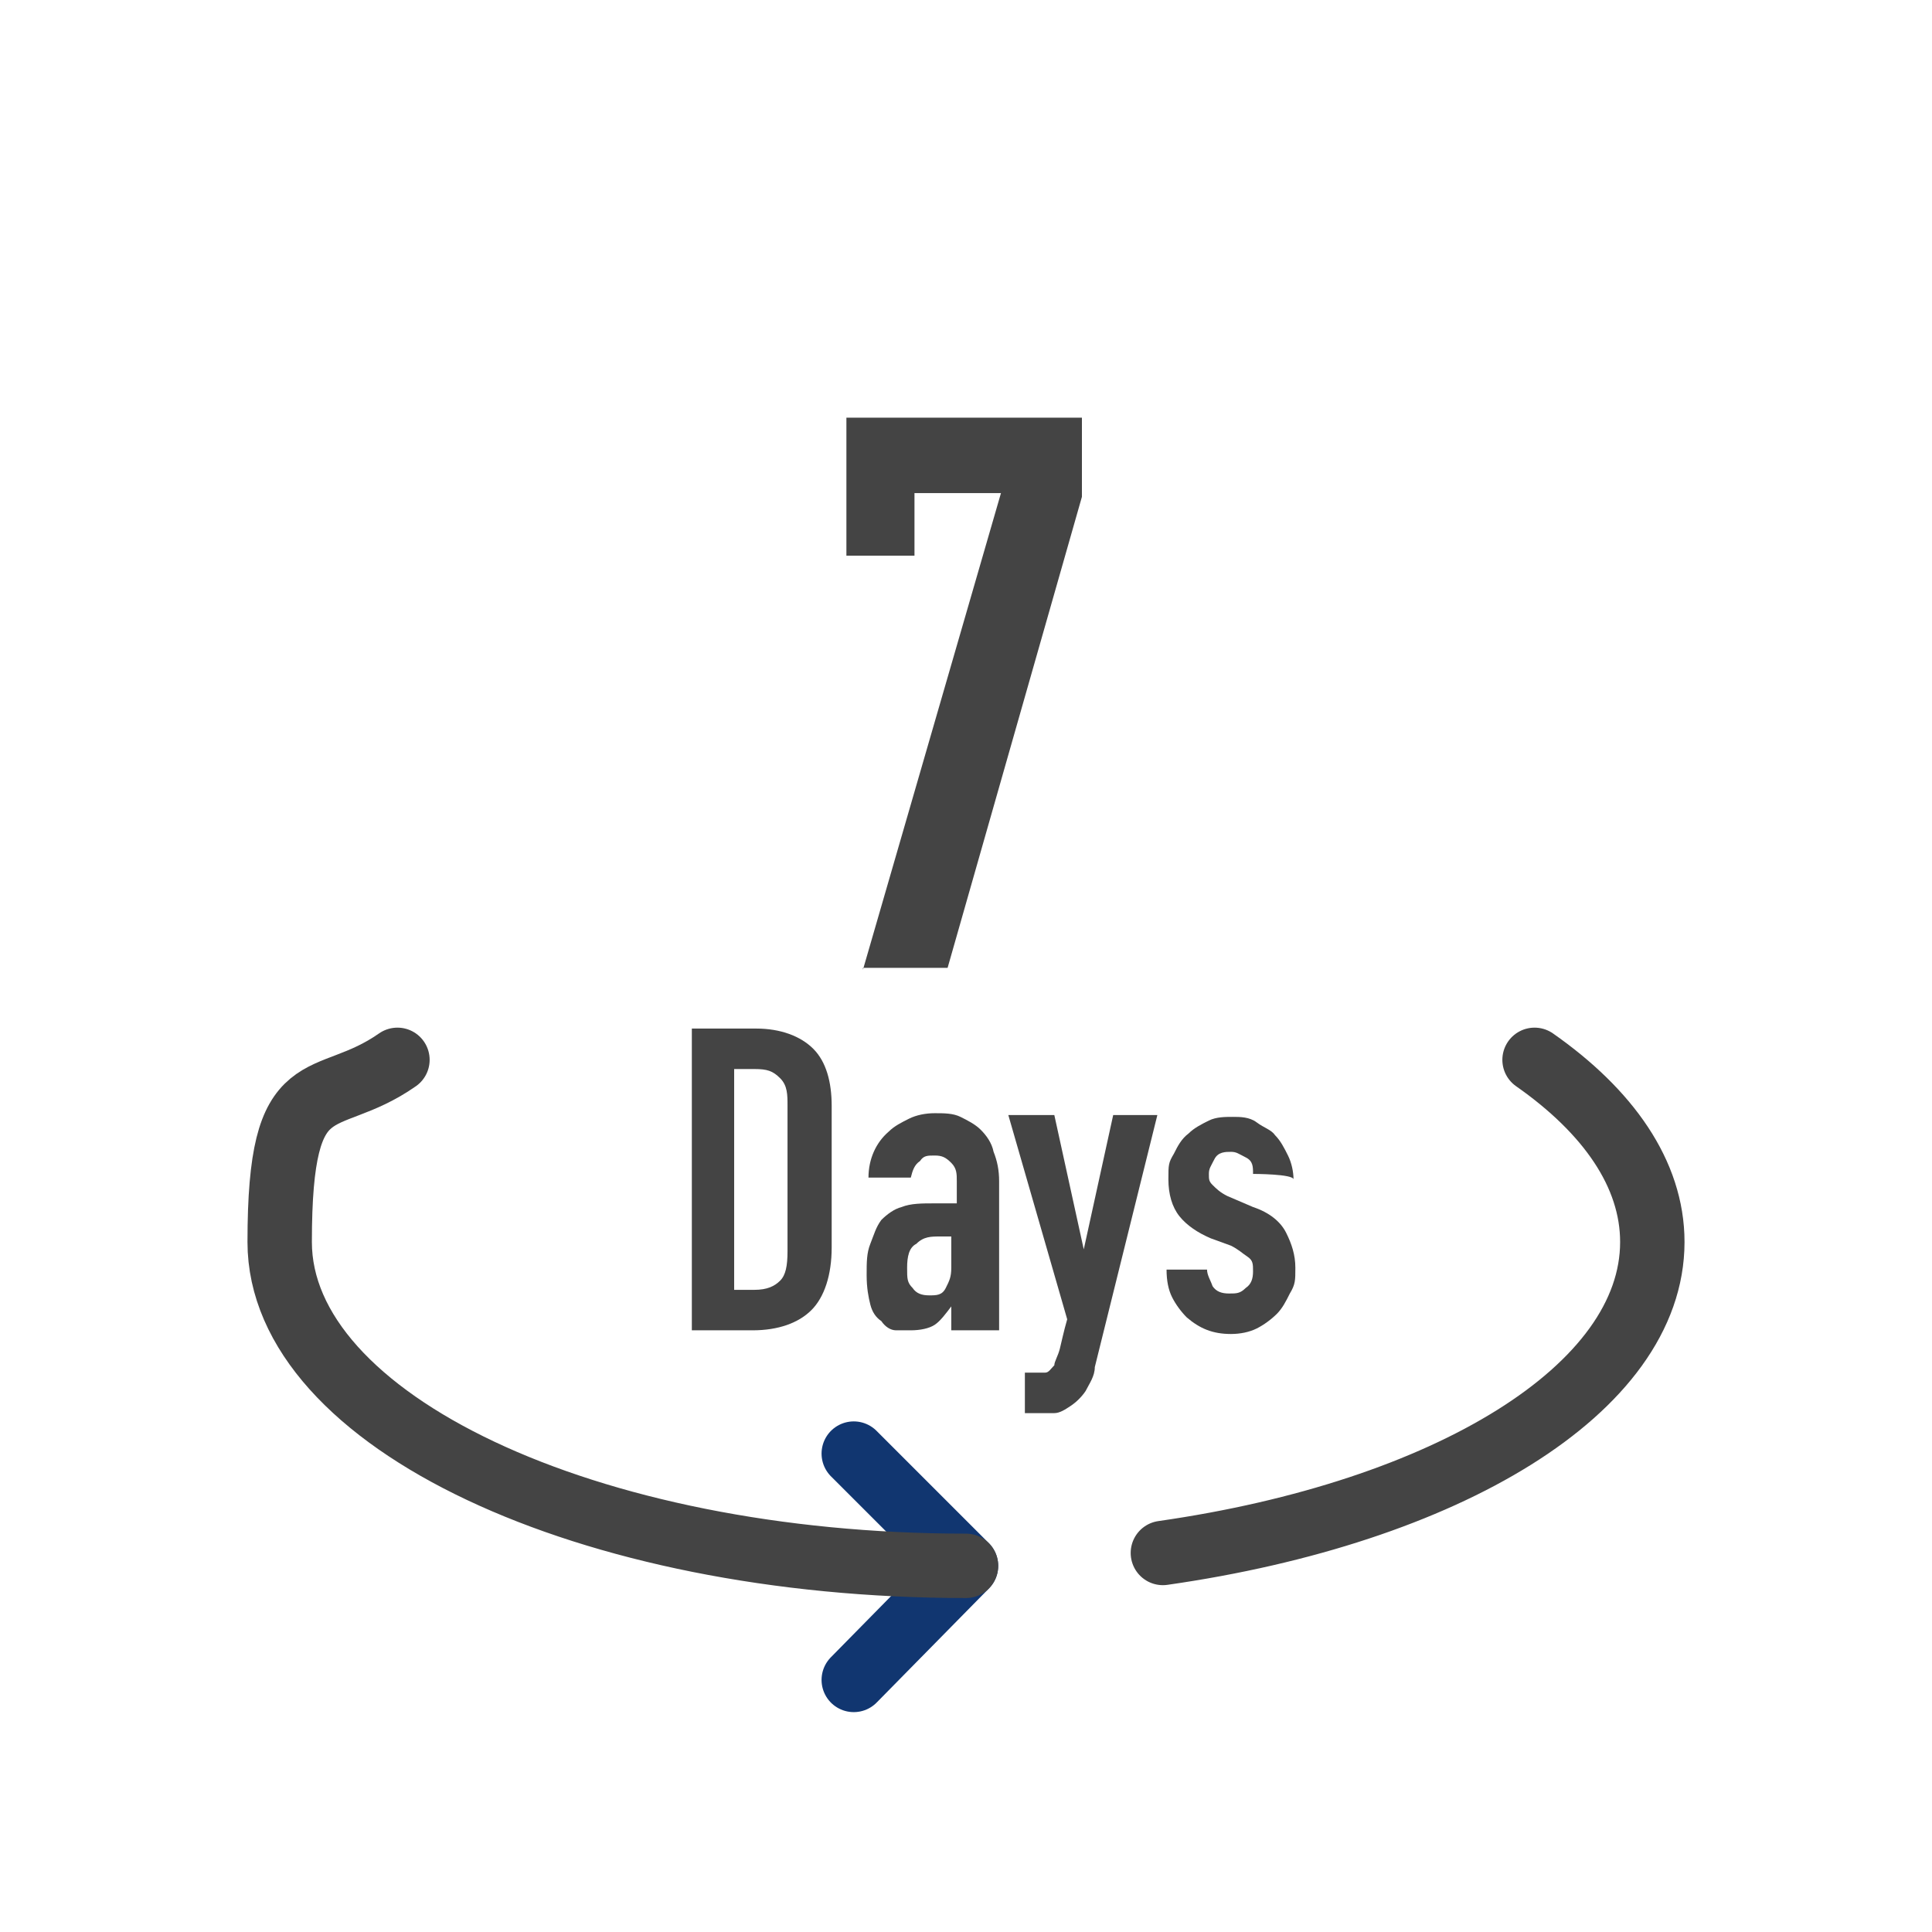
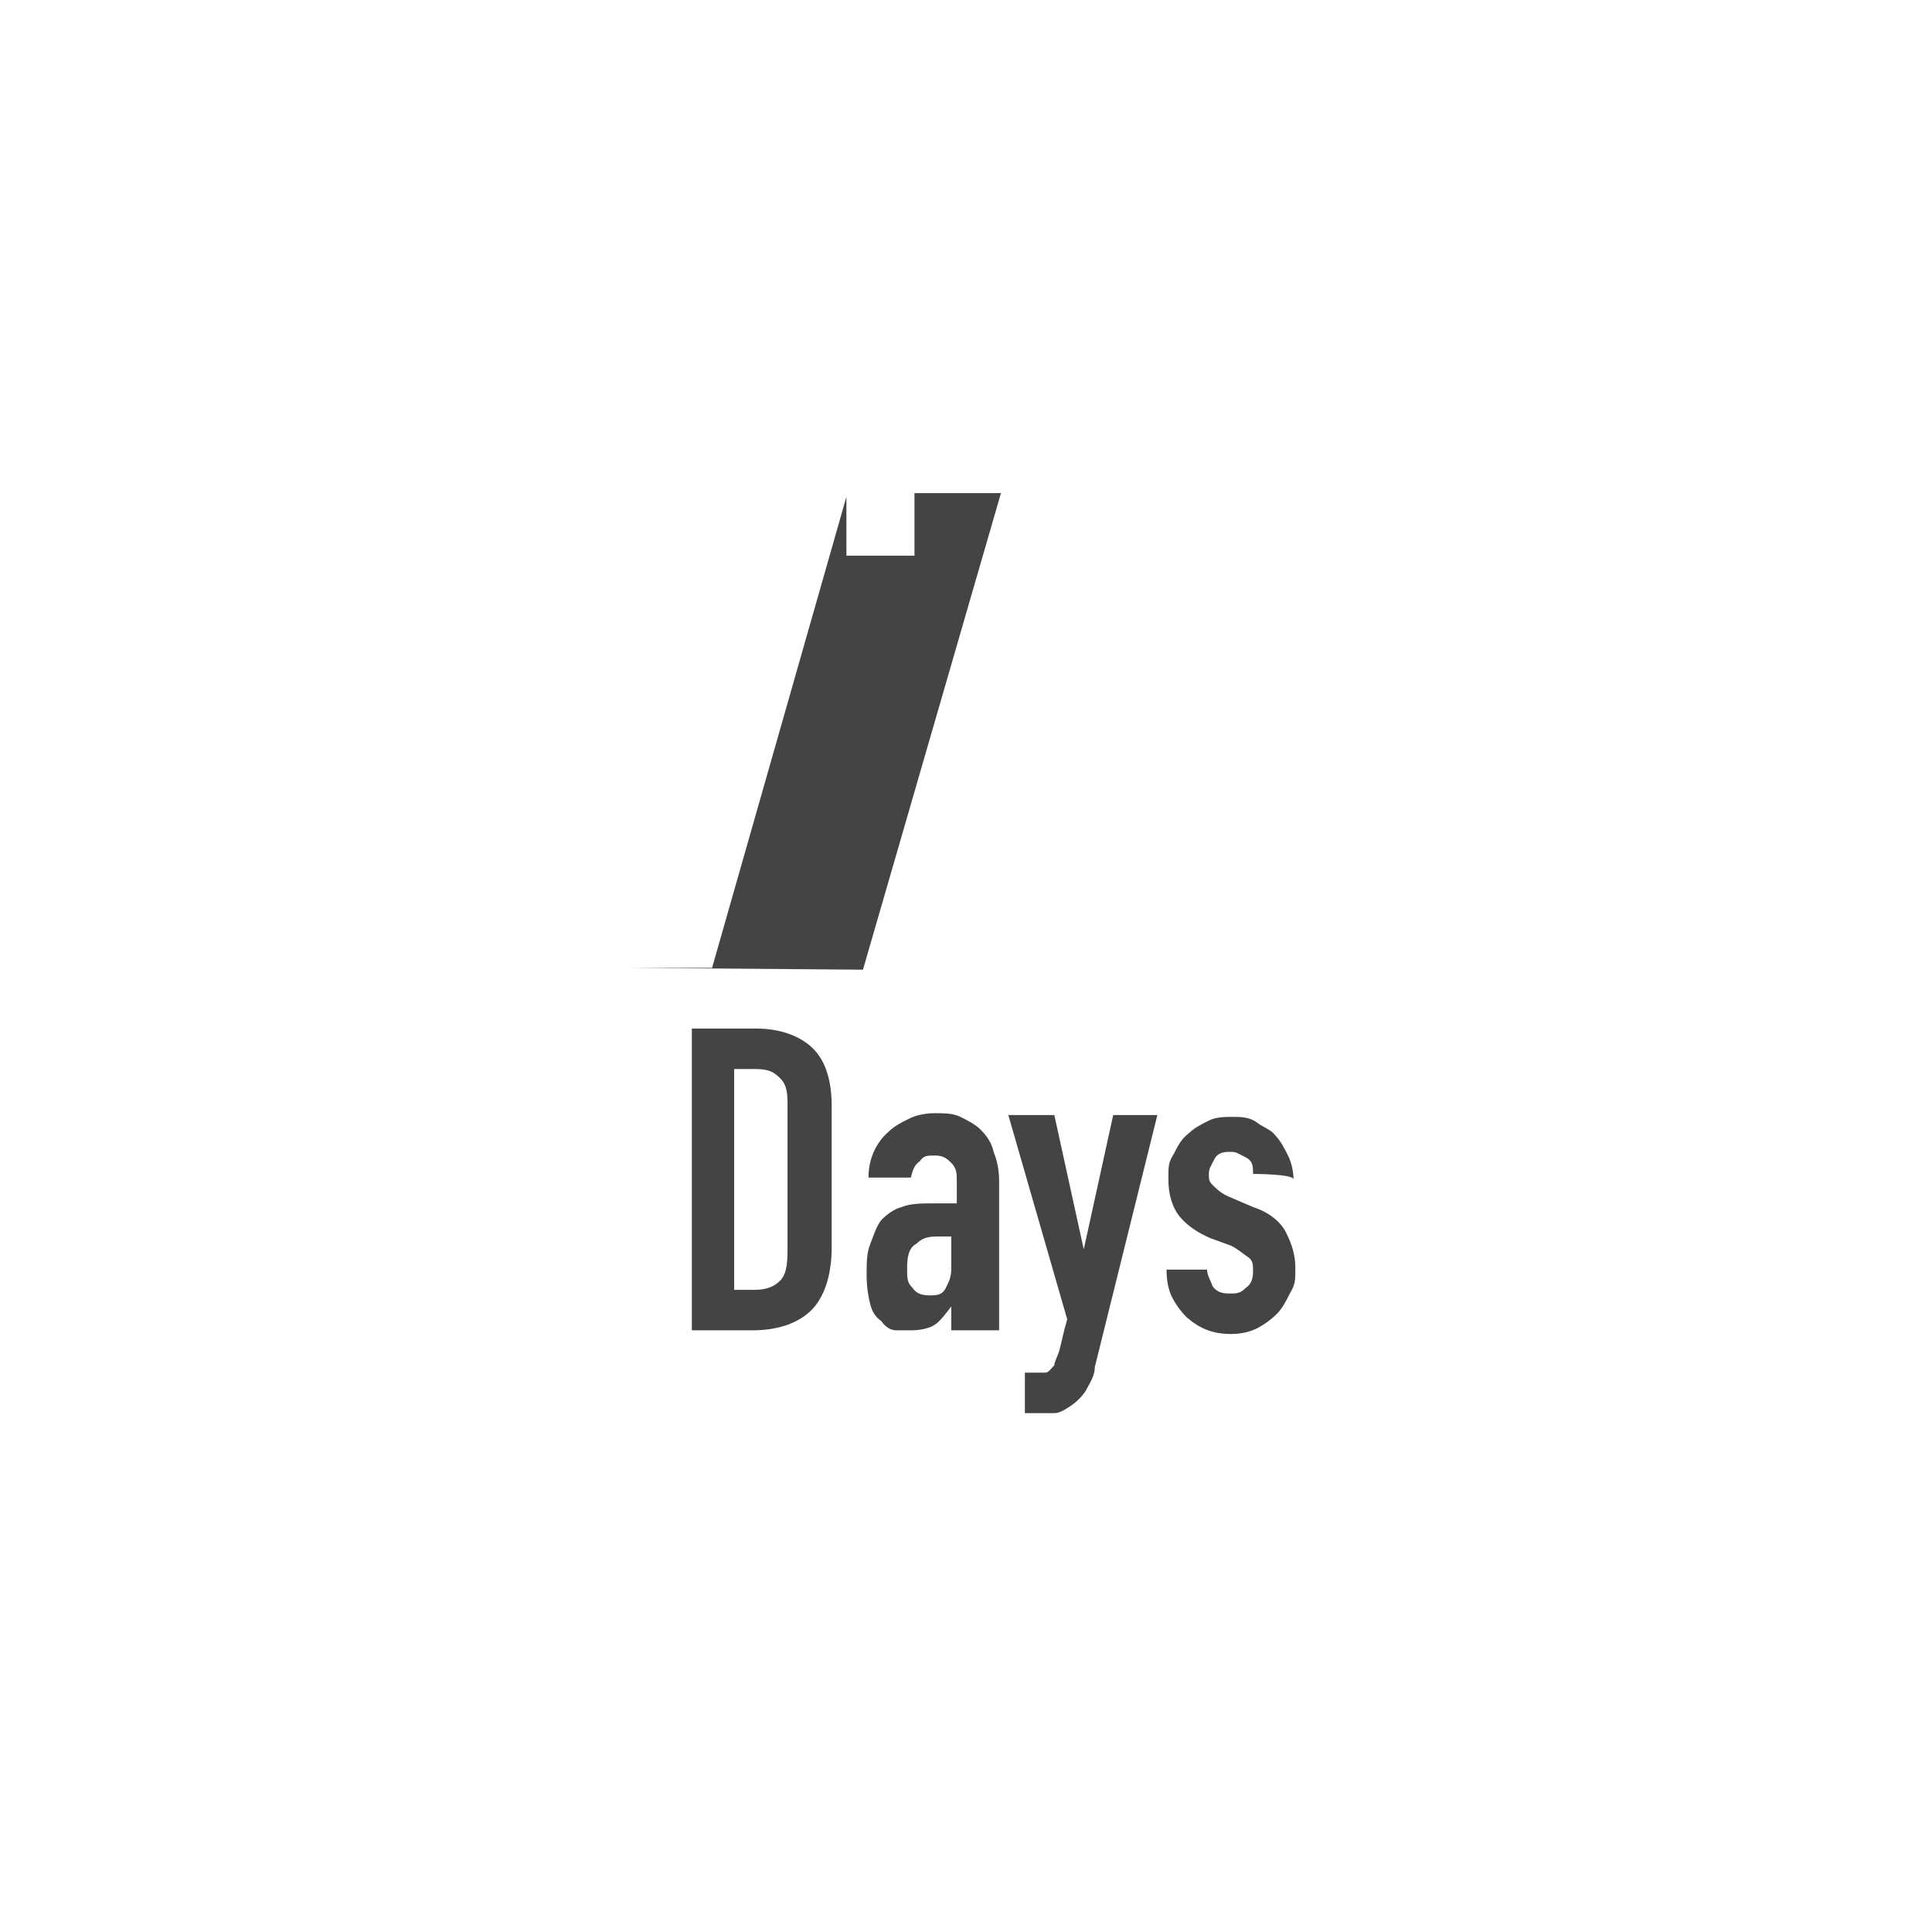
<svg xmlns="http://www.w3.org/2000/svg" version="1.1" viewBox="0 0 105 105">
  <defs>
    <style>
      .cls-1 {
        fill: #444;
      }

      .cls-2 {
        stroke: #444;
      }

      .cls-2, .cls-3 {
        fill: none;
        stroke-linecap: round;
        stroke-linejoin: round;
        stroke-width: 3.5px;
      }

      .cls-3 {
        stroke: #113670;
      }
    </style>
  </defs>
  <g>
    <g id="_レイヤー_1" data-name="レイヤー_1">
      <path class="cls-1" d="M37.6,72.2v-16.3h3.5c1.3,0,2.4.4,3.1,1.1s1,1.8,1,3.1v7.7c0,1.5-.4,2.7-1.1,3.4-.7.7-1.8,1.1-3.2,1.1h-3.3ZM39.9,58.1v12h1.1c.7,0,1.1-.2,1.4-.5.3-.3.4-.8.4-1.6v-7.9c0-.6,0-1.1-.4-1.5s-.7-.5-1.4-.5h-1.1Z" />
      <path class="cls-1" d="M51.7,72.2v-1.2h0c-.3.4-.6.8-.9,1-.3.2-.8.3-1.3.3s-.6,0-.8,0c-.3,0-.6-.2-.8-.5-.3-.2-.5-.5-.6-.9s-.2-.9-.2-1.6,0-1.2.2-1.7.3-.9.6-1.3c.3-.3.7-.6,1.1-.7.5-.2,1.1-.2,1.8-.2h1.2v-1.2c0-.4,0-.7-.3-1s-.5-.4-.9-.4-.6,0-.8.3c-.3.2-.4.5-.5.9h-2.3c0-1,.4-1.9,1.1-2.5.3-.3.7-.5,1.1-.7.4-.2.9-.3,1.4-.3s1,0,1.4.2c.4.2.8.4,1.1.7s.6.7.7,1.2c.2.5.3,1,.3,1.6v8.1h-2.6ZM51.7,67.2c-.3,0-.5,0-.6,0-.5,0-.9,0-1.3.4-.4.2-.5.7-.5,1.3s0,.8.3,1.1c.2.3.5.4.9.4s.7,0,.9-.4.3-.6.3-1.1v-1.6h0Z" />
      <path class="cls-1" d="M54.8,60.6h2.5l1.6,7.3h0l1.6-7.3h2.4l-3.4,13.7c0,.5-.3.9-.5,1.3-.2.3-.5.6-.8.8-.3.2-.6.4-.9.4-.3,0-.7,0-1,0h-.6v-2.2h.5c.2,0,.4,0,.6,0,.2,0,.3-.2.5-.4,0-.2.2-.5.3-.9s.2-.9.4-1.6l-3.2-11.1Z" />
      <path class="cls-1" d="M68.1,63.8c0-.4,0-.7-.4-.9s-.5-.3-.8-.3-.7,0-.9.4-.3.5-.3.8,0,.4.2.6.4.4.8.6l1.4.6c.9.3,1.5.8,1.8,1.4s.5,1.2.5,1.9,0,.9-.3,1.4c-.2.4-.4.8-.7,1.1s-.7.6-1.1.8c-.4.2-.9.3-1.4.3-1,0-1.7-.3-2.4-.9-.3-.3-.6-.7-.8-1.1s-.3-.9-.3-1.5h2.2c0,.3.2.6.3.9.2.3.5.4.9.4s.6,0,.9-.3c.3-.2.4-.5.4-.9s0-.6-.3-.8-.5-.4-.9-.6l-1.1-.4c-.7-.3-1.3-.7-1.7-1.2s-.6-1.2-.6-2,0-.9.3-1.4c.2-.4.4-.8.8-1.1.3-.3.7-.5,1.1-.7s.9-.2,1.3-.2.9,0,1.3.3.8.4,1,.7c.3.3.5.7.7,1.1.2.4.3.9.3,1.3,0-.3-2.2-.3-2.2-.3Z" />
-       <polyline class="cls-3" points="46.4 79 52.5 85.1 46.4 91.3" />
-       <path class="cls-2" d="M52.5,85.1c-20.6,0-37.3-7.9-37.3-17.6s2.4-7.1,6.4-9.9M83.4,57.6c4,2.8,6.4,6.2,6.4,9.9,0,8-11.2,14.7-26.6,16.9" />
-       <path class="cls-1" d="M46.9,52.7l7.5-25.9h-4.7v3.4h-3.7v-7.5h12.8v4.3l-7.3,25.6h-4.6Z" />
+       <path class="cls-1" d="M46.9,52.7l7.5-25.9h-4.7v3.4h-3.7v-7.5v4.3l-7.3,25.6h-4.6Z" />
    </g>
  </g>
</svg>